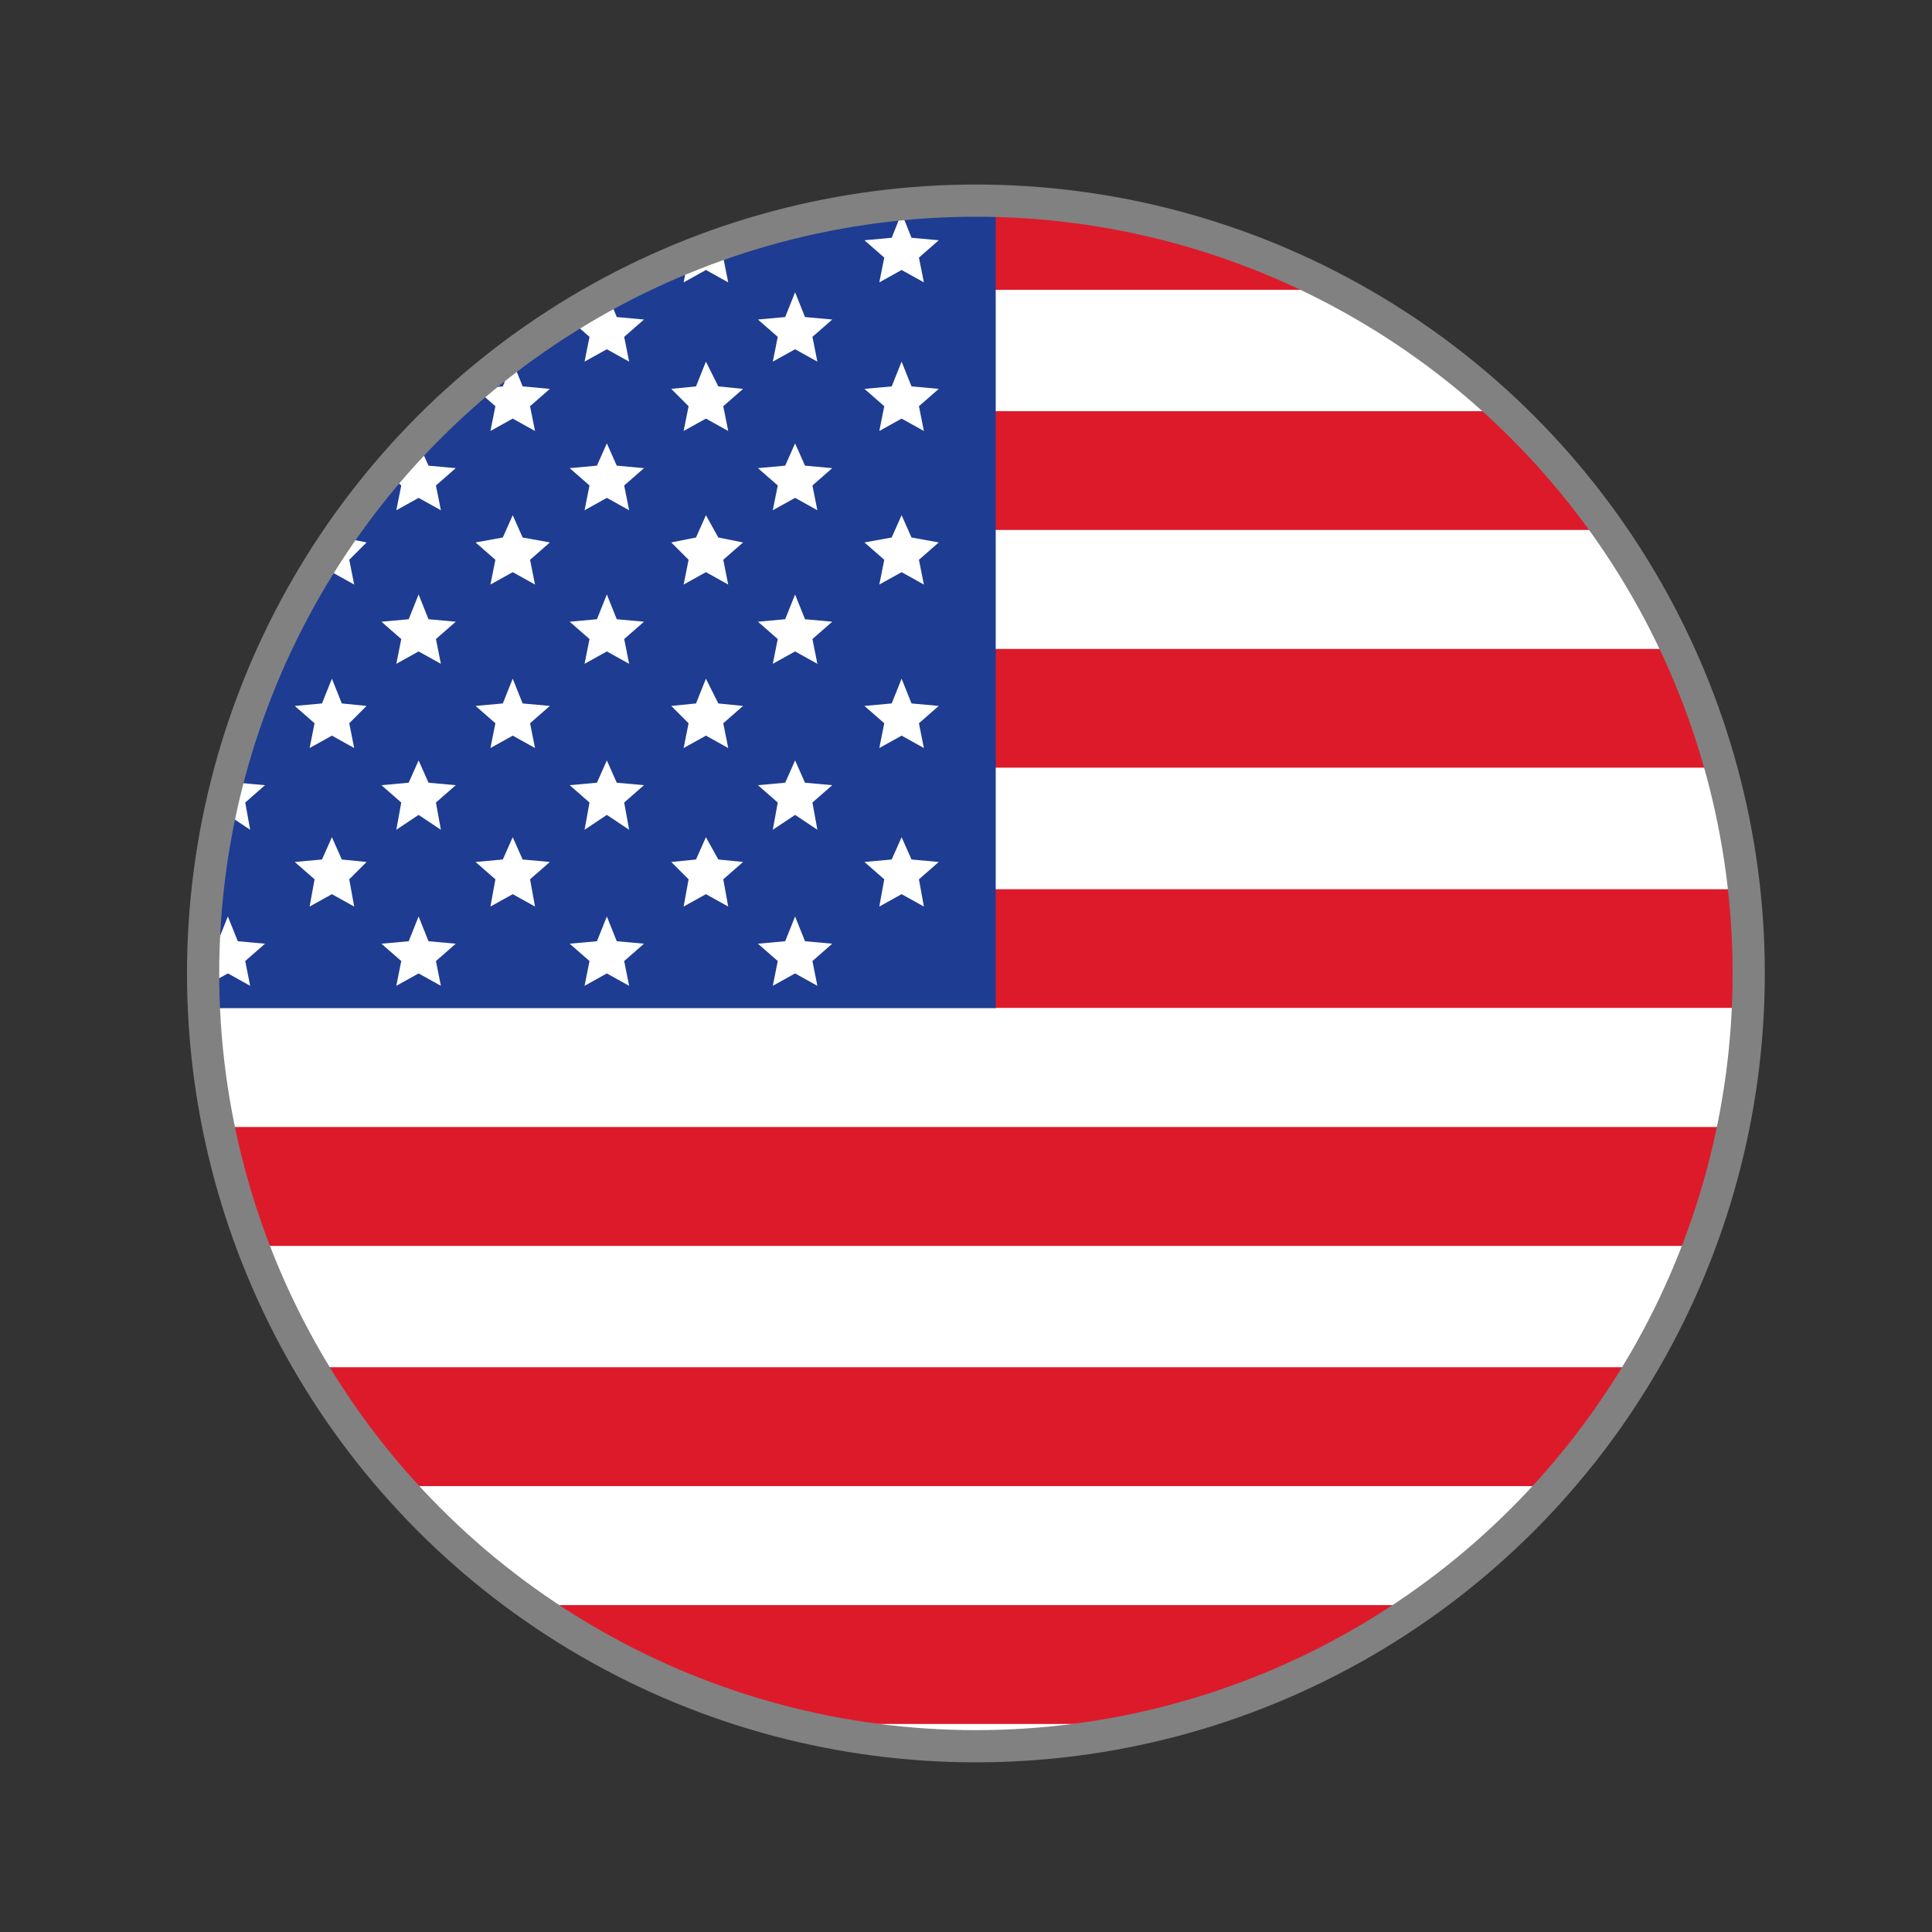
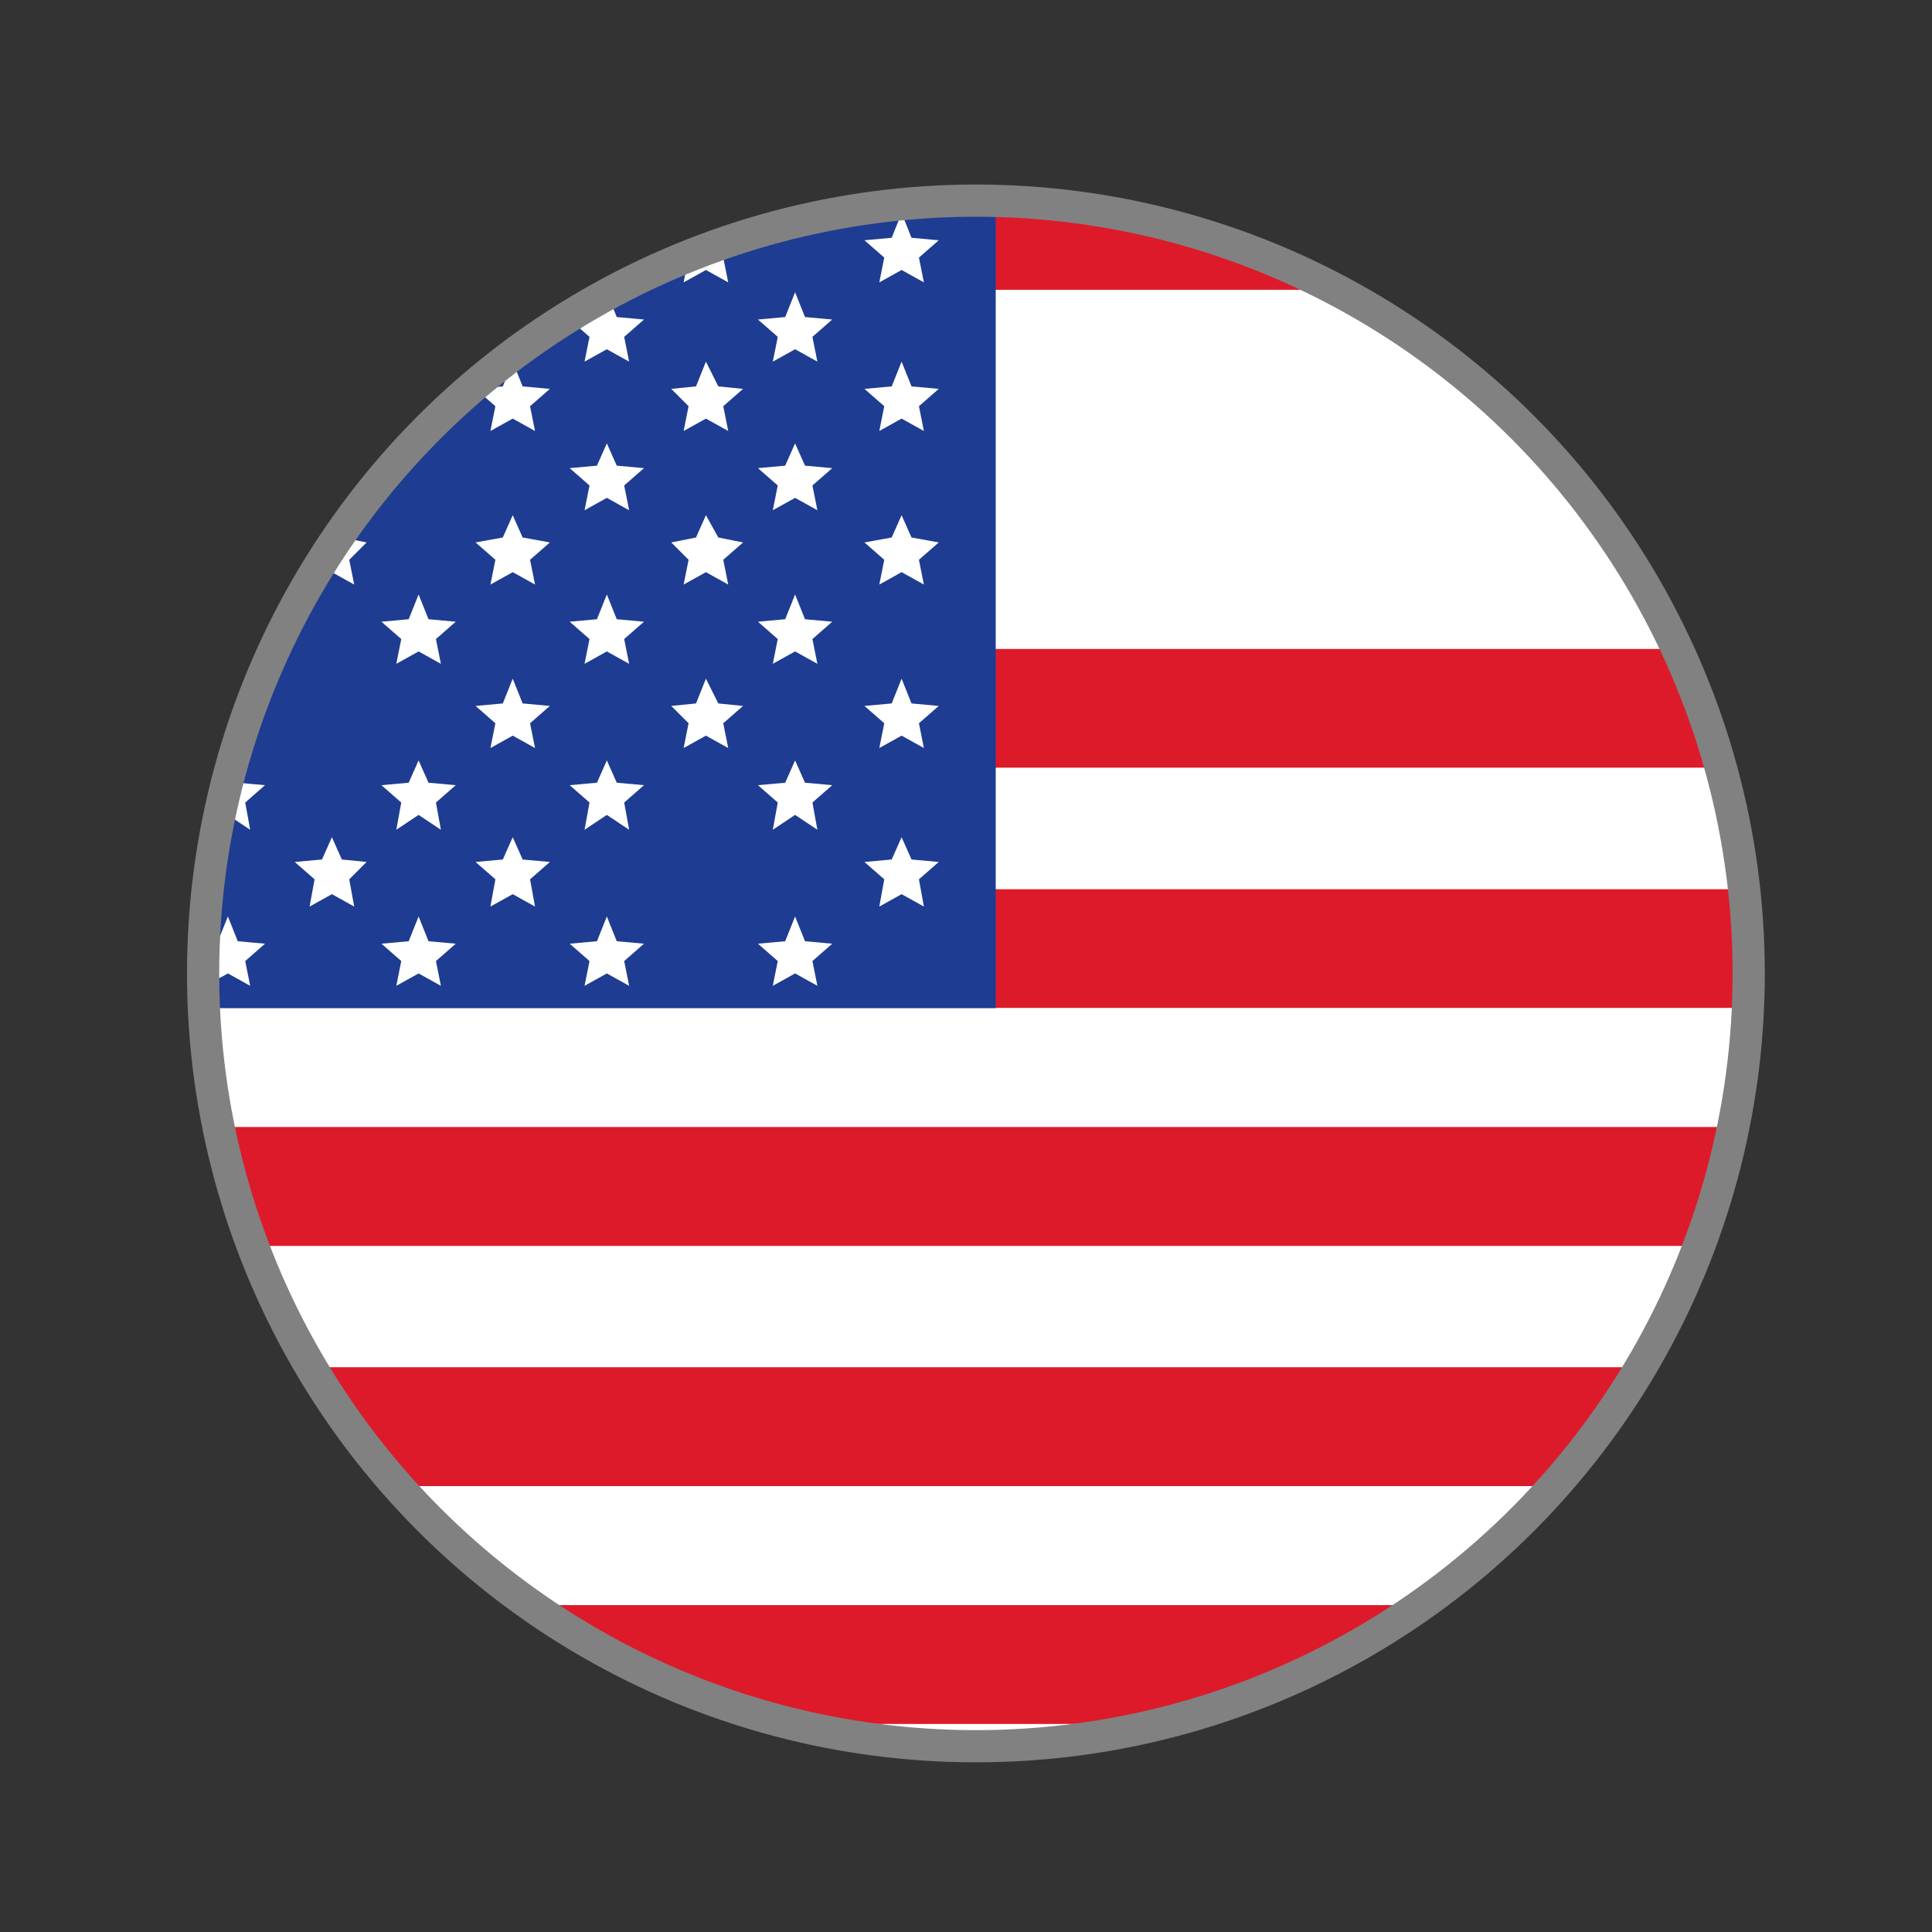
<svg xmlns="http://www.w3.org/2000/svg" xmlns:xlink="http://www.w3.org/1999/xlink" version="1.1" id="Ebene_1" x="0px" y="0px" viewBox="0 0 78 78" style="enable-background:new 0 0 78 78;" xml:space="preserve">
  <rect x="0" y="0" width="78" height="78" fill="#333333" stroke="none" />
  <style type="text/css">
	.st0{clip-path:url(#SVGID_5_);}
	.st1{fill-rule:evenodd;clip-rule:evenodd;fill:#FFFFFF;}
	.st2{fill:#FFFFFF;}
	.st3{display:none;}
	.st4{display:inline;fill:none;stroke:#818181;stroke-width:1.3;stroke-linejoin:round;stroke-miterlimit:10;}
	.st5{clip-path:url(#SVGID_6_);}
	.st6{fill:#DD1A2A;}
	.st7{fill:#1E3C91;}
	.st8{fill:none;stroke:#818181;stroke-width:1.3;stroke-linejoin:round;stroke-miterlimit:10;}
</style>
  <g>
    <defs>
      <circle id="SVGID_1_" cx="39.4" cy="39" r="31.2" />
    </defs>
    <use xlink:href="#SVGID_1_" style="overflow:visible;fill:#FFFFFF;" />
    <clipPath id="SVGID_5_">
      <use xlink:href="#SVGID_1_" style="overflow:visible;" />
    </clipPath>
    <g class="st0">
      <g>
        <polygon class="st1" points="7.8,75.8 77.5,75.8 77.5,8 7.8,8 7.8,75.8    " />
      </g>
      <g>
        <rect x="5.3" y="2.1" class="st2" width="41.4" height="43.6" />
        <polygon class="st2" points="45.3,37.2 42.2,41.4 8.2,12.4 11.3,8.2    " />
        <polygon class="st2" points="6.3,37 9.4,41.1 49,7.6 45.9,3.4    " />
        <polygon class="st2" points="25.2,23.2 24.2,24.6 9.1,11.3 10.2,9.8    " />
        <polygon class="st2" points="44.5,37.9 43.5,39.3 28.2,26.2 29.3,24.8    " />
        <polygon class="st2" points="26.2,21.6 27.3,23 45.8,7.2 44.7,5.8    " />
        <polygon class="st2" points="7.7,38.8 8.8,40.3 27.2,24.5 26.2,23    " />
        <rect x="21.4" y="3.8" class="st2" width="8.5" height="40.6" />
        <rect x="22.7" y="4.1" transform="matrix(-1.836970e-16 1 -1 -1.836970e-16 50.738 -3.611)" class="st2" width="9" height="39" />
        <rect x="22.7" y="3.8" class="st2" width="5.8" height="40.6" />
        <rect x="24.1" y="4.1" transform="matrix(6.123234e-17 -1 1 6.123234e-17 3.611 50.738)" class="st2" width="6.1" height="39" />
      </g>
      <g>
        <rect x="5.7" y="36.3" class="st2" width="42.1" height="9.3" />
      </g>
    </g>
  </g>
  <polygon class="st2" points="24.4,46.5 25.9,42.5 27.5,46.4 31.5,45.2 29.5,48.8 33,51.2 28.8,51.8 29.1,56 26,53.2 23,56.1   23.2,51.9 19.1,51.3 22.5,48.9 20.4,45.3 " />
  <polygon class="st2" points="49,34 49.5,32.5 50.1,33.9 51.5,33.5 50.8,34.8 52,35.6 50.5,35.9 50.7,37.4 49.5,36.4 48.4,37.4   48.5,35.9 47,35.7 48.3,34.8 47.5,33.5 " />
  <polygon class="st2" points="55.9,24.1 56.4,22.7 57,24.1 58.4,23.6 57.7,24.9 58.9,25.8 57.5,26 57.6,27.5 56.5,26.5 55.4,27.5   55.5,26 54,25.8 55.2,25 54.5,23.7 " />
  <polygon class="st2" points="62.9,31.1 63.5,29.7 64,31.1 65.5,30.6 64.7,32 66,32.8 64.5,33 64.6,34.5 63.5,33.5 62.4,34.6   62.5,33.1 61,32.8 62.2,32 61.5,30.7 " />
  <polygon class="st2" points="54.6,50.1 55.1,48.7 55.7,50.1 57.1,49.7 56.4,51 57.6,51.8 56.1,52.1 56.3,53.6 55.1,52.6 54,53.6   54.1,52.1 52.6,51.9 53.9,51 53.1,49.7 " />
  <polygon class="st2" points="59.2,38.3 59.9,37.2 60.4,38.4 61.6,38.7 60.6,39.5 60.8,40.7 59.7,40.1 58.5,40.6 58.8,39.4 58,38.4   " />
  <g class="st3">
    <circle id="SVGID_2_" class="st4" cx="39.4" cy="39" r="31.2" />
  </g>
  <rect x="15.7" y="26.5" class="st2" width="20.9" height="20.9" />
  <g>
    <defs>
      <circle id="SVGID_4_" cx="39.4" cy="39.3" r="31.2" />
    </defs>
    <clipPath id="SVGID_6_">
      <use xlink:href="#SVGID_4_" style="overflow:visible;" />
    </clipPath>
    <g class="st5">
      <g>
        <rect x="-5.6" y="6.9" class="st6" width="78.3" height="4.8" />
        <rect x="-5.6" y="11.7" class="st2" width="78.3" height="4.8" />
-         <rect x="-5.6" y="16.6" class="st6" width="78.3" height="4.8" />
        <rect x="-5.6" y="21.4" class="st2" width="78.3" height="4.8" />
        <rect x="-5.6" y="26.2" class="st6" width="78.3" height="4.8" />
        <rect x="-5.6" y="31" class="st2" width="78.3" height="4.8" />
        <rect x="-5.6" y="35.9" class="st6" width="78.3" height="4.8" />
        <rect x="-5.6" y="40.7" class="st2" width="78.3" height="4.8" />
        <rect x="-5.6" y="45.5" class="st6" width="78.3" height="4.8" />
        <rect x="-5.6" y="50.4" class="st2" width="78.3" height="4.8" />
        <rect x="-5.6" y="55.2" class="st6" width="78.3" height="4.8" />
        <rect x="-5.6" y="64.8" class="st6" width="78.3" height="4.8" />
        <rect x="-5.6" y="60" class="st2" width="78.3" height="4.8" />
      </g>
      <rect x="-5.6" y="6.9" class="st7" width="45.8" height="33.8" />
      <g>
        <g>
          <polygon class="st2" points="-2.2,8.8 -1.8,9.7 -0.7,9.8 -1.5,10.5 -1.3,11.5 -2.2,11 -3.1,11.5 -2.9,10.5 -3.7,9.8 -2.6,9.7           " />
          <polygon class="st2" points="5.3,8.8 5.8,9.7 6.8,9.8 6,10.5 6.2,11.5 5.3,11 4.4,11.5 4.6,10.5 3.9,9.8 4.9,9.7     " />
          <polygon class="st2" points="13.4,8.6 13.8,9.6 14.8,9.7 14.1,10.4 14.3,11.4 13.4,10.9 12.5,11.4 12.7,10.4 11.9,9.7 13,9.6           " />
          <polygon class="st2" points="20.7,8.6 21.1,9.6 22.2,9.7 21.4,10.4 21.6,11.4 20.7,10.9 19.8,11.4 20,10.4 19.2,9.7 20.3,9.6           " />
          <polygon class="st2" points="28.5,8.6 29,9.6 30,9.7 29.2,10.4 29.4,11.4 28.5,10.9 27.6,11.4 27.8,10.4 27.1,9.7 28.1,9.6           " />
          <polygon class="st2" points="36.4,8.6 36.8,9.6 37.9,9.7 37.1,10.4 37.3,11.4 36.4,10.9 35.5,11.4 35.7,10.4 34.9,9.7 36,9.6           " />
          <polygon class="st2" points="1.7,11.8 2.1,12.8 3.2,12.9 2.4,13.6 2.6,14.6 1.7,14.1 0.8,14.6 1,13.6 0.2,12.9 1.3,12.8     " />
          <polygon class="st2" points="9.2,11.8 9.6,12.8 10.7,12.9 9.9,13.6 10.1,14.6 9.2,14.1 8.3,14.6 8.5,13.6 7.7,12.9 8.8,12.8           " />
          <polygon class="st2" points="16.9,11.8 17.3,12.8 18.4,12.9 17.6,13.6 17.8,14.6 16.9,14.1 16,14.6 16.2,13.6 15.4,12.9       16.5,12.8     " />
          <polygon class="st2" points="24.5,11.8 24.9,12.8 26,12.9 25.2,13.6 25.4,14.6 24.5,14.1 23.6,14.6 23.8,13.6 23,12.9       24.1,12.8     " />
          <polygon class="st2" points="32.1,11.8 32.5,12.8 33.6,12.9 32.8,13.6 33,14.6 32.1,14.1 31.2,14.6 31.4,13.6 30.6,12.9       31.7,12.8     " />
        </g>
        <g>
          <polygon class="st2" points="-2.2,14.8 -1.8,15.7 -0.7,15.8 -1.5,16.5 -1.3,17.6 -2.2,17.1 -3.1,17.6 -2.9,16.5 -3.7,15.8       -2.6,15.7     " />
          <polygon class="st2" points="5.3,14.8 5.8,15.7 6.8,15.8 6,16.5 6.2,17.6 5.3,17.1 4.4,17.6 4.6,16.5 3.9,15.8 4.9,15.7     " />
          <polygon class="st2" points="13.4,14.6 13.8,15.6 14.8,15.7 14.1,16.4 14.3,17.4 13.4,16.9 12.5,17.4 12.7,16.4 11.9,15.7       13,15.6     " />
          <polygon class="st2" points="20.7,14.6 21.1,15.6 22.2,15.7 21.4,16.4 21.6,17.4 20.7,16.9 19.8,17.4 20,16.4 19.2,15.7       20.3,15.6     " />
          <polygon class="st2" points="28.5,14.6 29,15.6 30,15.7 29.2,16.4 29.4,17.4 28.5,16.9 27.6,17.4 27.8,16.4 27.1,15.7       28.1,15.6     " />
          <polygon class="st2" points="36.4,14.6 36.8,15.6 37.9,15.7 37.1,16.4 37.3,17.4 36.4,16.9 35.5,17.4 35.7,16.4 34.9,15.7       36,15.6     " />
          <polygon class="st2" points="1.7,17.9 2.1,18.8 3.2,18.9 2.4,19.6 2.6,20.6 1.7,20.1 0.8,20.6 1,19.6 0.2,18.9 1.3,18.8     " />
          <polygon class="st2" points="9.2,17.9 9.6,18.8 10.7,18.9 9.9,19.6 10.1,20.6 9.2,20.1 8.3,20.6 8.5,19.6 7.7,18.9 8.8,18.8           " />
-           <polygon class="st2" points="16.9,17.9 17.3,18.8 18.4,18.9 17.6,19.6 17.8,20.6 16.9,20.1 16,20.6 16.2,19.6 15.4,18.9       16.5,18.8     " />
          <polygon class="st2" points="24.5,17.9 24.9,18.8 26,18.9 25.2,19.6 25.4,20.6 24.5,20.1 23.6,20.6 23.8,19.6 23,18.9       24.1,18.8     " />
          <polygon class="st2" points="32.1,17.9 32.5,18.8 33.6,18.9 32.8,19.6 33,20.6 32.1,20.1 31.2,20.6 31.4,19.6 30.6,18.9       31.7,18.8     " />
        </g>
        <g>
          <polygon class="st2" points="-2.2,20.9 -1.8,21.9 -0.7,22 -1.5,22.7 -1.3,23.7 -2.2,23.2 -3.1,23.7 -2.9,22.7 -3.7,22       -2.6,21.9     " />
          <polygon class="st2" points="5.3,20.9 5.8,21.9 6.8,22 6,22.7 6.2,23.7 5.3,23.2 4.4,23.7 4.6,22.7 3.9,22 4.9,21.9     " />
          <polygon class="st2" points="13.4,20.8 13.8,21.7 14.8,21.9 14.1,22.6 14.3,23.6 13.4,23.1 12.5,23.6 12.7,22.6 11.9,21.9       13,21.7     " />
          <polygon class="st2" points="20.7,20.8 21.1,21.7 22.2,21.9 21.4,22.6 21.6,23.6 20.7,23.1 19.8,23.6 20,22.6 19.2,21.9       20.3,21.7     " />
          <polygon class="st2" points="28.5,20.8 29,21.7 30,21.9 29.2,22.6 29.4,23.6 28.5,23.1 27.6,23.6 27.8,22.6 27.1,21.9       28.1,21.7     " />
          <polygon class="st2" points="36.4,20.8 36.8,21.7 37.9,21.9 37.1,22.6 37.3,23.6 36.4,23.1 35.5,23.6 35.7,22.6 34.9,21.9       36,21.7     " />
          <polygon class="st2" points="1.7,24 2.1,25 3.2,25.1 2.4,25.8 2.6,26.8 1.7,26.3 0.8,26.8 1,25.8 0.2,25.1 1.3,25     " />
          <polygon class="st2" points="9.2,24 9.6,25 10.7,25.1 9.9,25.8 10.1,26.8 9.2,26.3 8.3,26.8 8.5,25.8 7.7,25.1 8.8,25     " />
          <polygon class="st2" points="16.9,24 17.3,25 18.4,25.1 17.6,25.8 17.8,26.8 16.9,26.3 16,26.8 16.2,25.8 15.4,25.1 16.5,25           " />
          <polygon class="st2" points="24.5,24 24.9,25 26,25.1 25.2,25.8 25.4,26.8 24.5,26.3 23.6,26.8 23.8,25.8 23,25.1 24.1,25           " />
          <polygon class="st2" points="32.1,24 32.5,25 33.6,25.1 32.8,25.8 33,26.8 32.1,26.3 31.2,26.8 31.4,25.8 30.6,25.1 31.7,25           " />
        </g>
        <g>
          <polygon class="st2" points="-2.2,27.6 -1.8,28.5 -0.7,28.7 -1.5,29.4 -1.3,30.4 -2.2,29.9 -3.1,30.4 -2.9,29.4 -3.7,28.7       -2.6,28.5     " />
          <polygon class="st2" points="5.3,27.6 5.8,28.5 6.8,28.7 6,29.4 6.2,30.4 5.3,29.9 4.4,30.4 4.6,29.4 3.9,28.7 4.9,28.5     " />
-           <polygon class="st2" points="13.4,27.4 13.8,28.4 14.8,28.5 14.1,29.2 14.3,30.2 13.4,29.7 12.5,30.2 12.7,29.2 11.9,28.5       13,28.4     " />
          <polygon class="st2" points="20.7,27.4 21.1,28.4 22.2,28.5 21.4,29.2 21.6,30.2 20.7,29.7 19.8,30.2 20,29.2 19.2,28.5       20.3,28.4     " />
          <polygon class="st2" points="28.5,27.4 29,28.4 30,28.5 29.2,29.2 29.4,30.2 28.5,29.7 27.6,30.2 27.8,29.2 27.1,28.5       28.1,28.4     " />
          <polygon class="st2" points="36.4,27.4 36.8,28.4 37.9,28.5 37.1,29.2 37.3,30.2 36.4,29.7 35.5,30.2 35.7,29.2 34.9,28.5       36,28.4     " />
          <polygon class="st2" points="1.7,30.7 2.1,31.6 3.2,31.7 2.4,32.4 2.6,33.5 1.7,32.9 0.8,33.5 1,32.4 0.2,31.7 1.3,31.6     " />
          <polygon class="st2" points="9.2,30.7 9.6,31.6 10.7,31.7 9.9,32.4 10.1,33.5 9.2,32.9 8.3,33.5 8.5,32.4 7.7,31.7 8.8,31.6           " />
          <polygon class="st2" points="16.9,30.7 17.3,31.6 18.4,31.7 17.6,32.4 17.8,33.5 16.9,32.9 16,33.5 16.2,32.4 15.4,31.7       16.5,31.6     " />
          <polygon class="st2" points="24.5,30.7 24.9,31.6 26,31.7 25.2,32.4 25.4,33.5 24.5,32.9 23.6,33.5 23.8,32.4 23,31.7       24.1,31.6     " />
          <polygon class="st2" points="32.1,30.7 32.5,31.6 33.6,31.7 32.8,32.4 33,33.5 32.1,32.9 31.2,33.5 31.4,32.4 30.6,31.7       31.7,31.6     " />
        </g>
        <g>
          <polygon class="st2" points="-2.2,33.9 -1.8,34.9 -0.7,35 -1.5,35.7 -1.3,36.7 -2.2,36.2 -3.1,36.7 -2.9,35.7 -3.7,35       -2.6,34.9     " />
          <polygon class="st2" points="5.3,33.9 5.8,34.9 6.8,35 6,35.7 6.2,36.7 5.3,36.2 4.4,36.7 4.6,35.7 3.9,35 4.9,34.9     " />
          <polygon class="st2" points="13.4,33.8 13.8,34.7 14.8,34.8 14.1,35.5 14.3,36.6 13.4,36.1 12.5,36.6 12.7,35.5 11.9,34.8       13,34.7     " />
          <polygon class="st2" points="20.7,33.8 21.1,34.7 22.2,34.8 21.4,35.5 21.6,36.6 20.7,36.1 19.8,36.6 20,35.5 19.2,34.8       20.3,34.7     " />
-           <polygon class="st2" points="28.5,33.8 29,34.7 30,34.8 29.2,35.5 29.4,36.6 28.5,36.1 27.6,36.6 27.8,35.5 27.1,34.8       28.1,34.7     " />
          <polygon class="st2" points="36.4,33.8 36.8,34.7 37.9,34.8 37.1,35.5 37.3,36.6 36.4,36.1 35.5,36.6 35.7,35.5 34.9,34.8       36,34.7     " />
          <polygon class="st2" points="1.7,37 2.1,38 3.2,38.1 2.4,38.8 2.6,39.8 1.7,39.3 0.8,39.8 1,38.8 0.2,38.1 1.3,38     " />
          <polygon class="st2" points="9.2,37 9.6,38 10.7,38.1 9.9,38.8 10.1,39.8 9.2,39.3 8.3,39.8 8.5,38.8 7.7,38.1 8.8,38     " />
          <polygon class="st2" points="16.9,37 17.3,38 18.4,38.1 17.6,38.8 17.8,39.8 16.9,39.3 16,39.8 16.2,38.8 15.4,38.1 16.5,38           " />
          <polygon class="st2" points="24.5,37 24.9,38 26,38.1 25.2,38.8 25.4,39.8 24.5,39.3 23.6,39.8 23.8,38.8 23,38.1 24.1,38           " />
          <polygon class="st2" points="32.1,37 32.5,38 33.6,38.1 32.8,38.8 33,39.8 32.1,39.3 31.2,39.8 31.4,38.8 30.6,38.1 31.7,38           " />
        </g>
      </g>
    </g>
  </g>
  <g>
    <circle id="SVGID_3_" class="st8" cx="39.4" cy="39.3" r="31.2" />
  </g>
</svg>